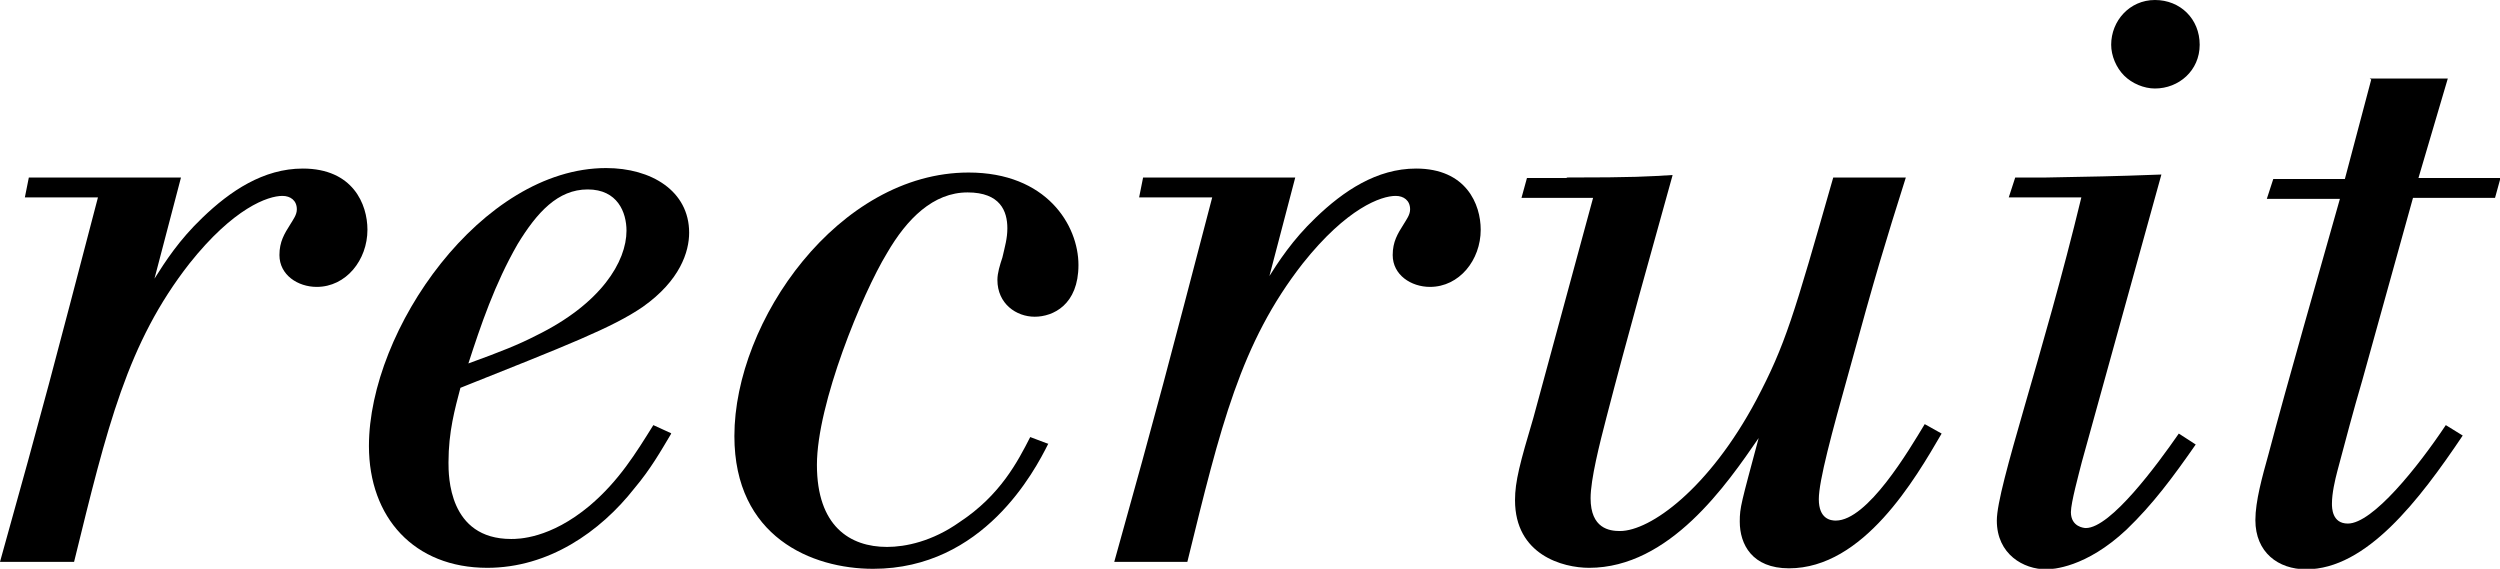
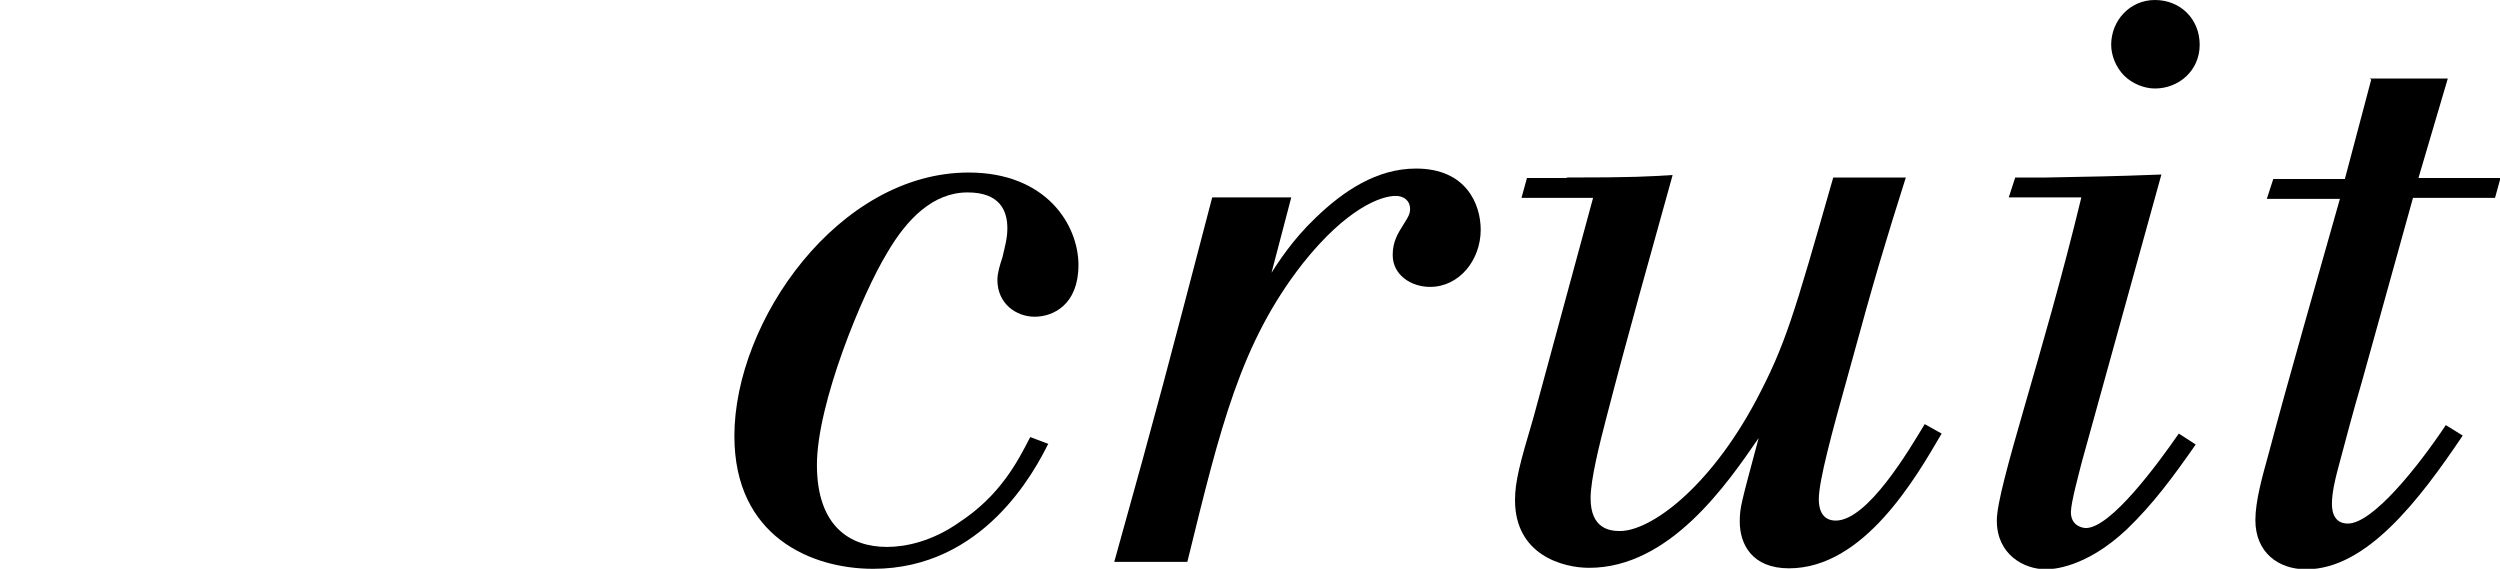
<svg xmlns="http://www.w3.org/2000/svg" id="_レイヤー_2" viewBox="0 0 50.28 11.44">
  <g id="navi">
    <g>
-       <path d="m3.09,5.63c.24-.38.51-.8.98-1.25.56-.54,1.23-.99,2.02-.99,1.01,0,1.3.72,1.3,1.23,0,.61-.43,1.15-1.02,1.15-.38,0-.75-.24-.75-.64,0-.27.1-.43.22-.62.06-.1.13-.19.13-.3,0-.18-.13-.27-.29-.27-.29,0-.98.24-1.87,1.36-1.25,1.6-1.65,3.27-2.32,6H0c.9-3.22,1.07-3.89,1.97-7.33H.5l.08-.4h3.06l-.54,2.06Z" />
-       <path d="m13.5,8.72c-.22.37-.42.72-.74,1.1-.69.88-1.73,1.6-2.96,1.6-1.47,0-2.38-1.01-2.38-2.45,0-2.34,2.27-5.59,4.77-5.59.91,0,1.67.46,1.67,1.3,0,.38-.18.96-.93,1.49-.61.42-1.54.78-3.67,1.63-.11.42-.24.88-.24,1.5,0,.27,0,1.54,1.26,1.54.14,0,.78,0,1.58-.67.59-.5.93-1.06,1.28-1.62l.35.16Zm-2.72-1.97c1.31-.64,1.82-1.49,1.82-2.11,0-.37-.18-.83-.78-.83s-1.02.46-1.41,1.1c-.46.8-.74,1.63-.99,2.4.66-.24,1.01-.38,1.36-.56Z" />
      <path d="m21.08,8.93c-.27.54-1.3,2.51-3.52,2.51-1.23,0-2.79-.64-2.79-2.67,0-2.32,2.1-5.3,4.71-5.3,1.57,0,2.21,1.06,2.21,1.86s-.51,1.04-.88,1.04-.75-.26-.75-.74c0-.14.05-.3.1-.45.05-.22.1-.38.1-.59,0-.34-.14-.72-.8-.72-.69,0-1.22.53-1.62,1.22-.5.82-1.41,3.03-1.41,4.26s.66,1.65,1.41,1.65c.37,0,.91-.11,1.46-.5.82-.54,1.17-1.22,1.42-1.71l.37.14Z" />
-       <path d="m25.48,5.63c.24-.38.51-.8.98-1.25.56-.54,1.23-.99,2.02-.99,1.01,0,1.3.72,1.3,1.23,0,.61-.43,1.15-1.02,1.15-.38,0-.75-.24-.75-.64,0-.27.1-.43.22-.62.06-.1.13-.19.13-.3,0-.18-.13-.27-.29-.27-.29,0-.98.24-1.87,1.36-1.25,1.6-1.65,3.27-2.32,6h-1.47c.9-3.22,1.07-3.89,1.97-7.33h-1.47l.08-.4h3.06l-.54,2.06Z" />
+       <path d="m25.48,5.63c.24-.38.51-.8.98-1.25.56-.54,1.23-.99,2.02-.99,1.01,0,1.3.72,1.3,1.23,0,.61-.43,1.15-1.02,1.15-.38,0-.75-.24-.75-.64,0-.27.1-.43.22-.62.06-.1.13-.19.13-.3,0-.18-.13-.27-.29-.27-.29,0-.98.24-1.87,1.36-1.25,1.6-1.65,3.27-2.32,6h-1.47c.9-3.22,1.07-3.89,1.97-7.33h-1.47h3.06l-.54,2.06Z" />
      <path d="m31.51,3.57c1.39,0,1.62-.02,2.13-.05-.45,1.62-.91,3.25-1.33,4.87-.14.54-.32,1.25-.32,1.63,0,.61.38.66.59.66.61,0,1.79-.85,2.74-2.63.59-1.12.75-1.68,1.55-4.48h1.46c-.42,1.33-.61,1.95-1.14,3.89-.35,1.25-.61,2.21-.61,2.58,0,.4.24.43.34.43.64,0,1.47-1.41,1.79-1.94l.34.19c-.53.91-1.57,2.71-3.07,2.71-.74,0-.99-.48-.99-.94,0-.29.03-.37.38-1.68-.64.93-1.79,2.61-3.41,2.61-.53,0-1.49-.26-1.49-1.36,0-.38.1-.75.37-1.66l1.2-4.42h-1.44l.11-.4h.8Z" />
      <path d="m41.15,3.57c1.01-.02,1.26-.02,2.32-.06l-1.6,5.78c-.06.24-.22.82-.22,1.01,0,.3.27.32.3.32.5,0,1.44-1.28,1.87-1.9l.34.22c-.46.66-.86,1.2-1.39,1.71-.82.77-1.49.8-1.62.8-.45,0-.99-.3-.99-.98s.93-3.31,1.7-6.5h-1.46l.13-.4h.62Zm1.31-2.67c0-.48.37-.9.88-.9s.9.38.9.9-.42.88-.9.88c-.22,0-.46-.1-.62-.26-.16-.16-.26-.4-.26-.62Z" />
      <path d="m47.66,1.58h1.57l-.59,2h1.65l-.11.4h-1.65l-1.02,3.67c-.18.61-.34,1.22-.5,1.82-.05.19-.11.45-.11.66,0,.08,0,.4.32.4.5,0,1.41-1.14,1.97-1.98l.34.21c-.88,1.31-1.94,2.69-3.15,2.69-.56,0-1.02-.34-1.02-.99,0-.38.14-.88.26-1.31.38-1.44,1.04-3.73,1.44-5.15h-1.47l.13-.4h1.44l.53-2Z" />
    </g>
  </g>
</svg>